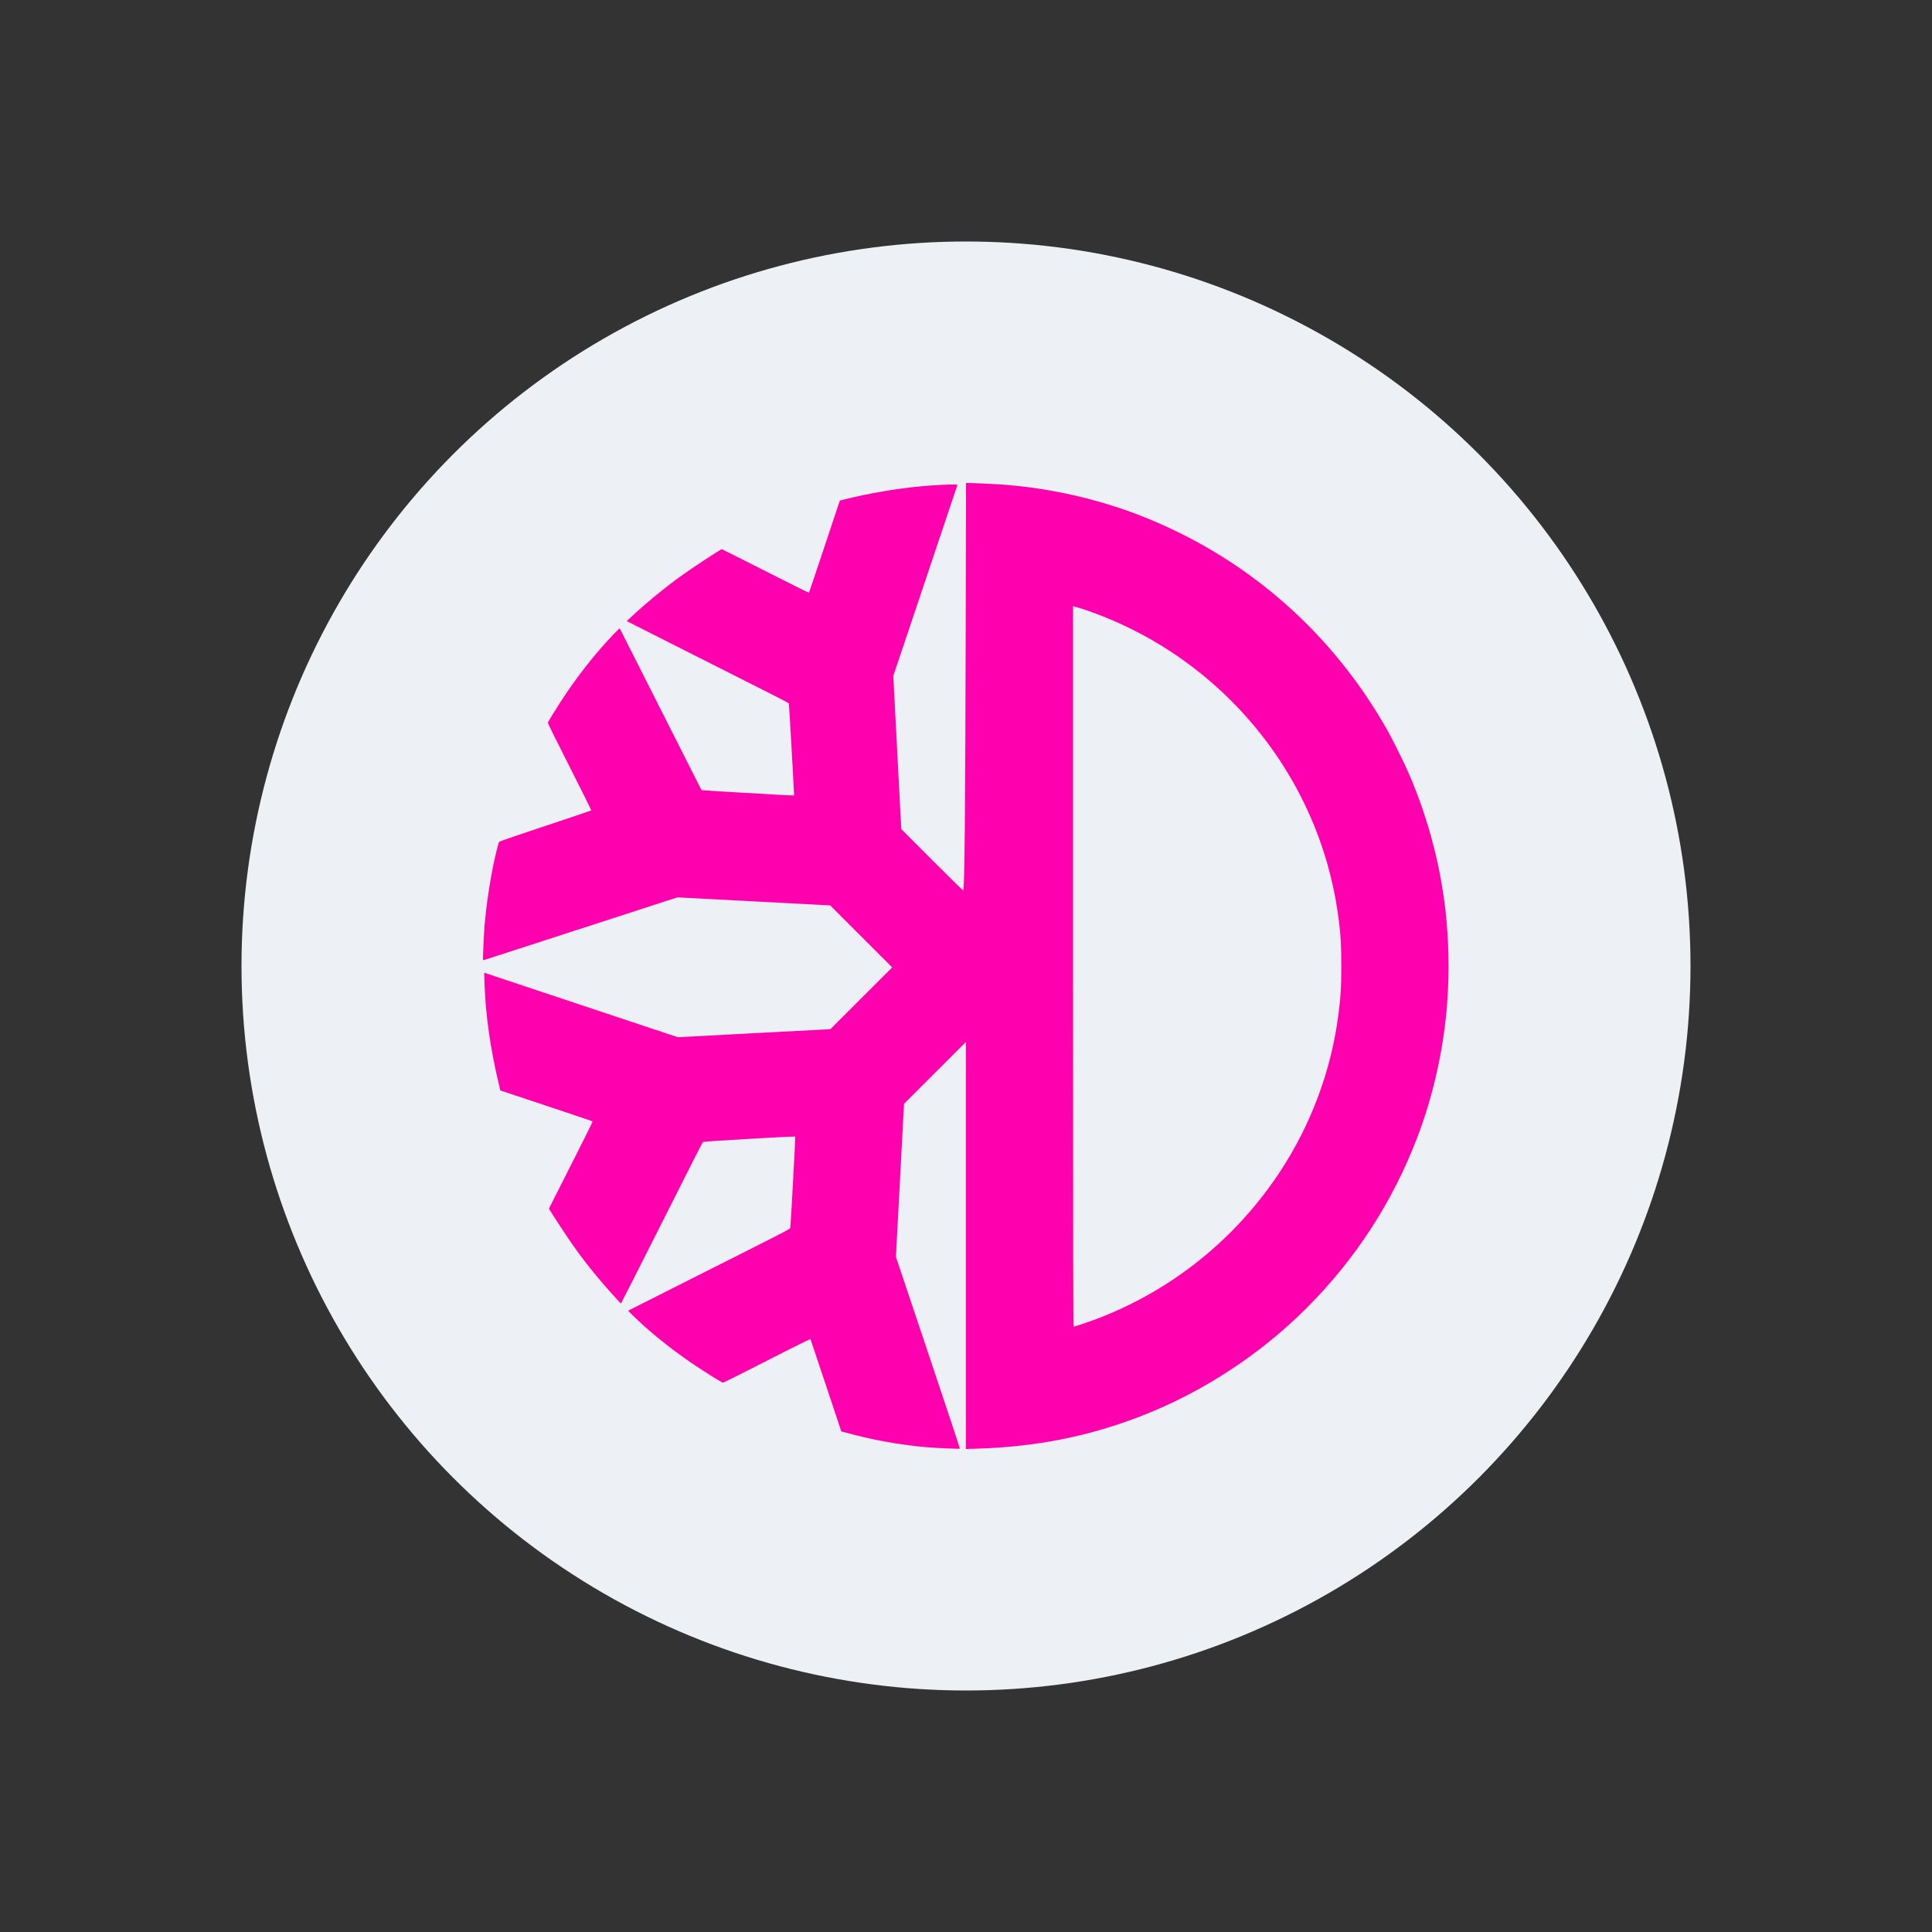
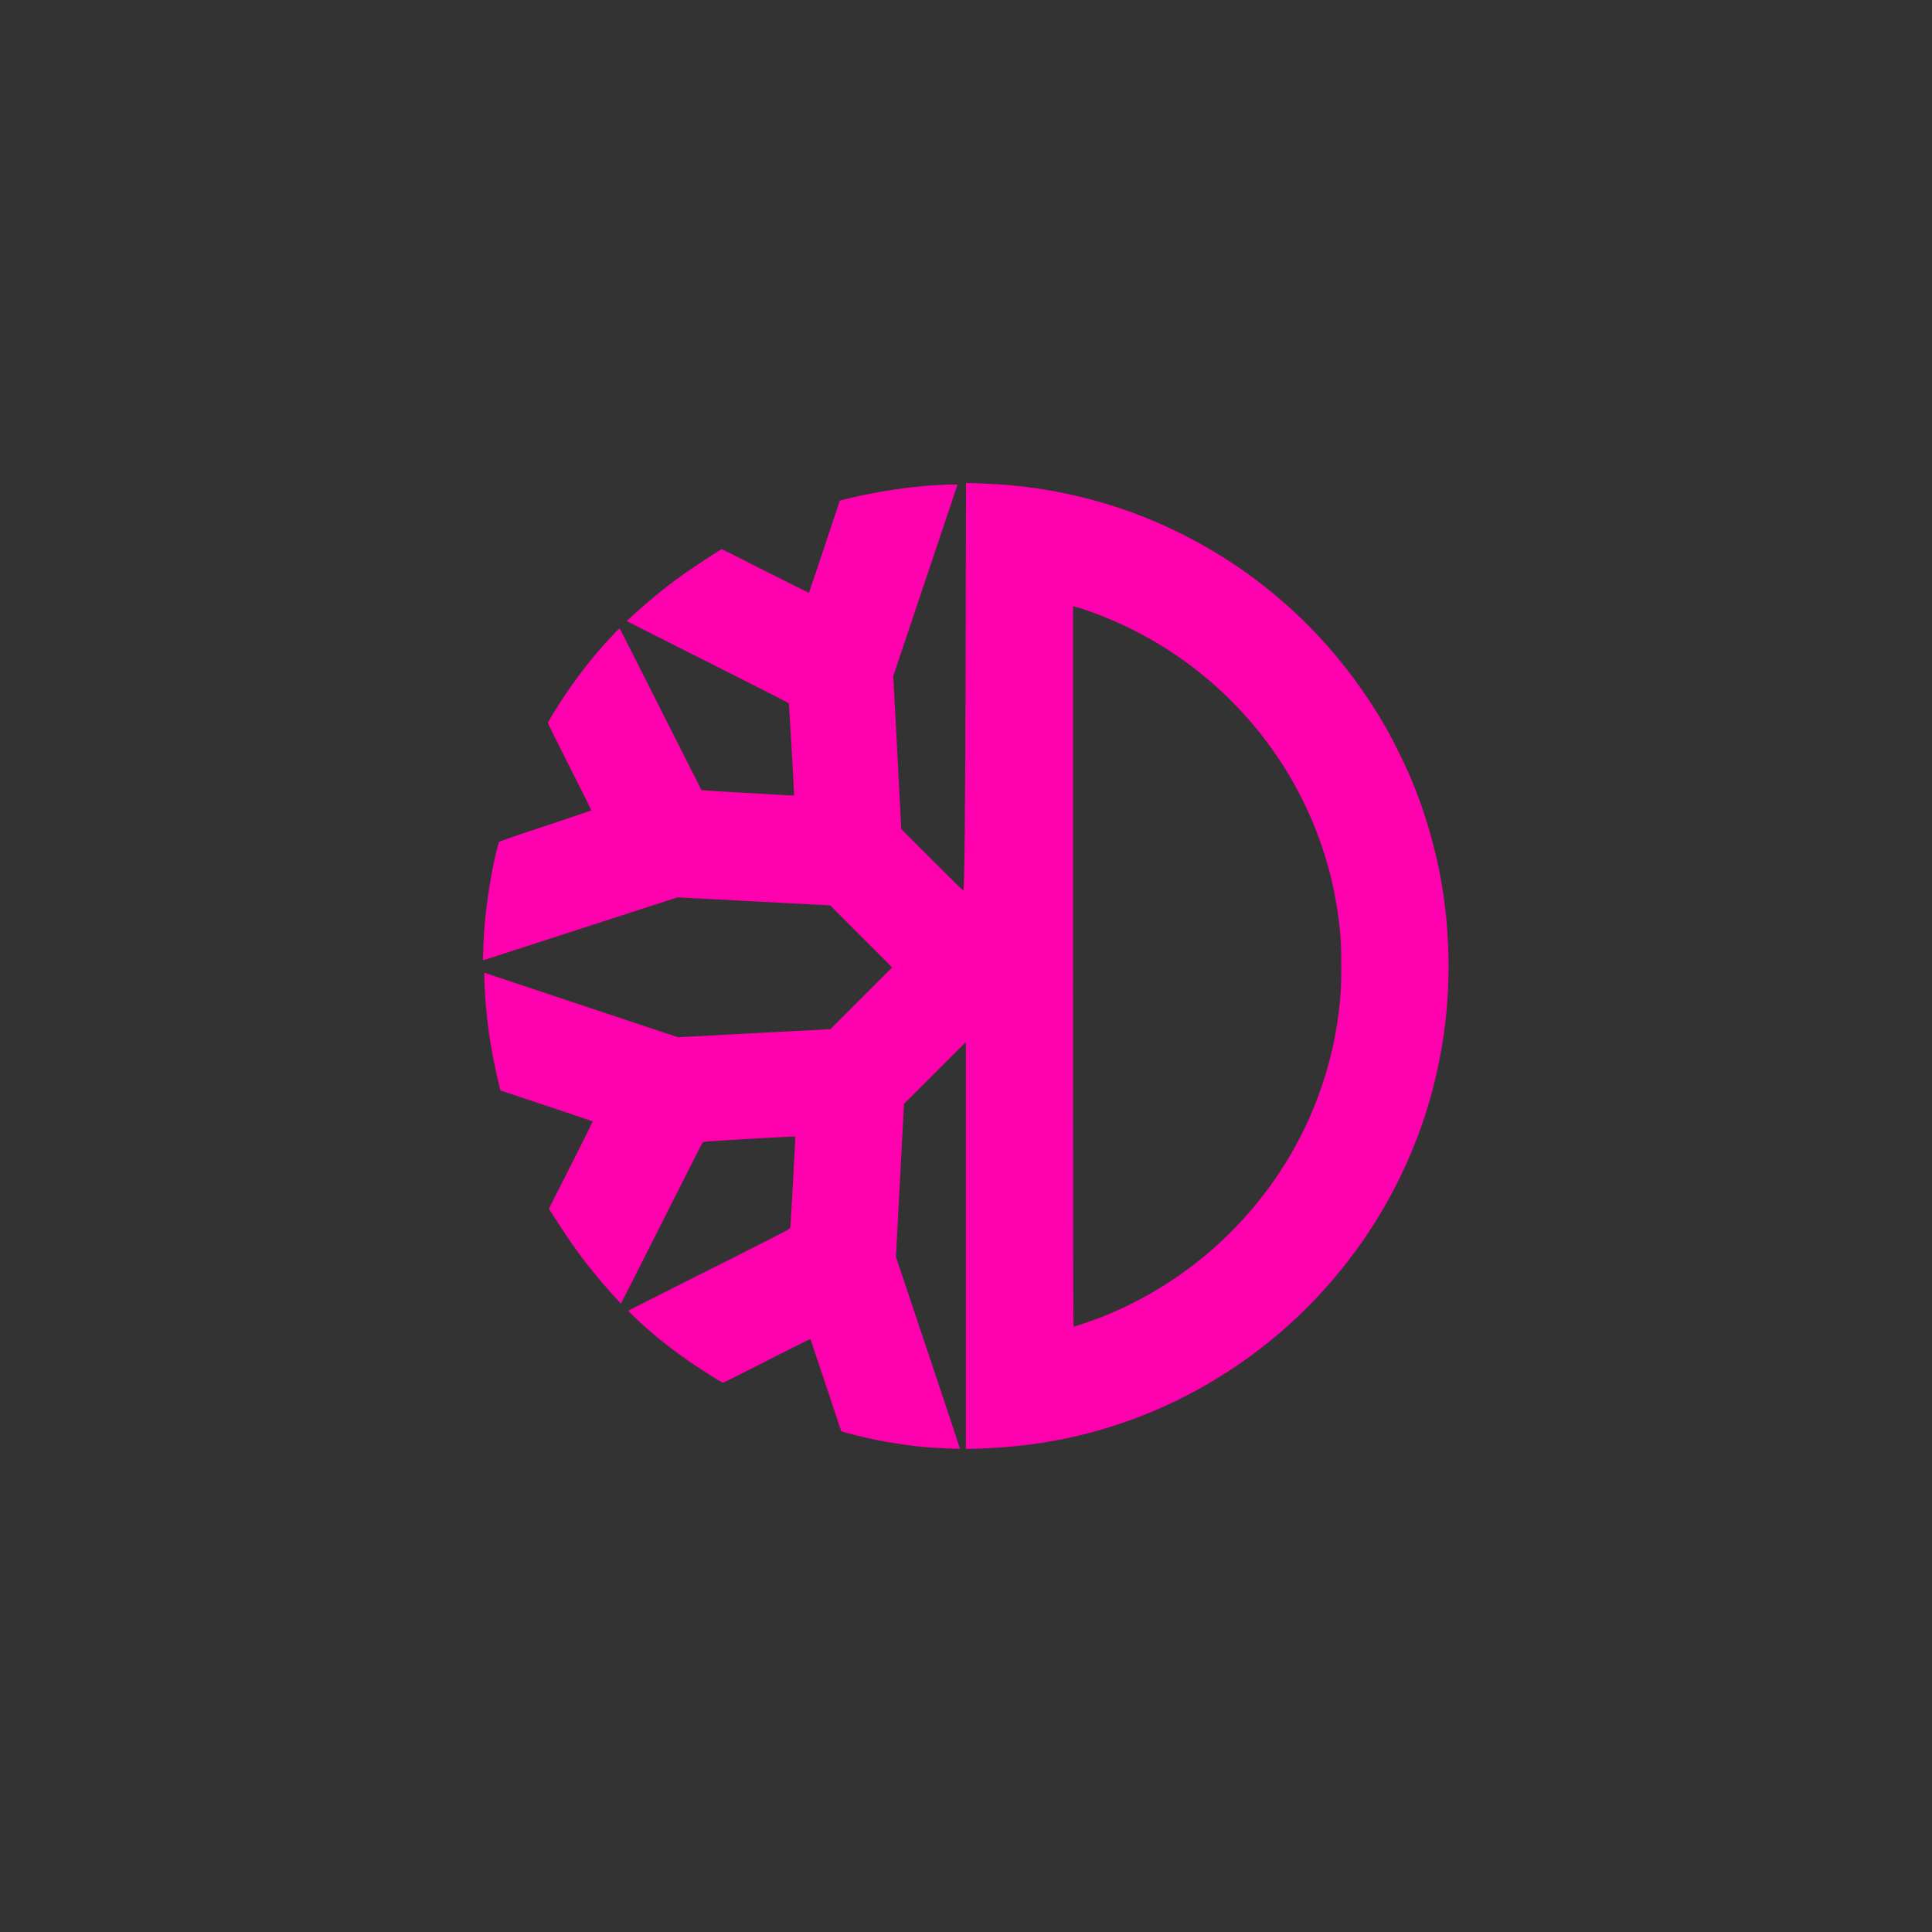
<svg xmlns="http://www.w3.org/2000/svg" width="800" height="800" viewBox="0 0 800 800" fill="none">
  <rect x="0" y="0" width="800" height="800" fill="#333333" stroke="none" />
-   <circle cx="400" cy="400" r="300" fill="#EDF0F4" />
-   <path fill-rule="evenodd" clip-rule="evenodd" d="M399.874 261.241C399.722 334.74 399.405 368.176 398.854 368.726C398.781 368.8 392.976 363.104 385.955 356.07L373.189 343.28L371.544 311.584L369.898 279.889L383.194 240.294L396.49 200.7L394.964 200.635C393.106 200.555 386.164 200.915 381.94 201.31C371.049 202.329 360.118 204.192 349.499 206.839L347.753 207.274L341.425 226.284C337.944 236.739 335.04 245.355 334.972 245.429C334.903 245.504 326.797 241.477 316.96 236.481C307.122 231.484 298.988 227.396 298.885 227.396C298.445 227.396 285.749 235.761 281.611 238.778C274.701 243.815 267.539 249.723 261.094 255.704L259.531 257.155L263.993 259.447C266.448 260.707 276.015 265.541 285.253 270.189C317.099 286.209 326.578 291.034 326.65 291.26C326.766 291.623 328.908 329.273 328.819 329.37C328.774 329.419 325.883 329.298 322.393 329.102C303.214 328.024 290.565 327.261 290.483 327.177C290.432 327.125 282.812 312.054 273.55 293.687C264.289 275.319 256.666 260.247 256.611 260.192C256.556 260.137 255.434 261.216 254.118 262.591C246.181 270.881 238.425 280.797 231.795 291.13C229.499 294.709 227.048 298.728 226.854 299.233C226.784 299.415 230.453 306.851 235.86 317.488C240.878 327.36 244.91 335.503 244.821 335.584C244.732 335.665 236.098 338.581 225.633 342.065C208.74 347.689 206.596 348.448 206.508 348.839C206.454 349.081 206.092 350.494 205.703 351.979C203.66 359.788 201.547 372.811 200.672 382.974C200.341 386.822 199.876 397.35 200.031 397.504C200.084 397.558 200.429 397.516 200.797 397.411C201.363 397.25 225.987 389.276 251.858 380.876C255.708 379.626 263.729 377.022 269.682 375.09L280.508 371.577L312.143 373.243L343.779 374.91L356.61 387.741L369.441 400.572L356.643 413.362L343.845 426.154L312.25 427.82L280.654 429.486L240.578 416.134L200.502 402.784L200.629 406.927C201.027 419.967 203.022 434.161 206.487 448.603L207.192 451.541L226.226 457.876C236.694 461.361 245.323 464.271 245.401 464.341C245.479 464.409 242.208 471.036 238.13 479.063C234.053 487.09 229.947 495.199 229.005 497.082L227.293 500.506L228.977 503.142C236.517 514.948 240.83 520.943 247.814 529.328C250.745 532.845 256.926 539.756 257.134 539.746C257.202 539.744 264.806 524.739 274.031 506.401C283.257 488.066 290.915 472.972 291.049 472.862C291.342 472.62 329.075 470.422 329.286 470.634C329.422 470.77 327.432 507.517 327.236 508.491C327.144 508.943 325.318 509.879 278.254 533.559C268.356 538.541 260.212 542.656 260.157 542.704C260.006 542.836 264.684 547.317 268.035 550.251C274.594 555.992 281.863 561.489 289.653 566.601C294.104 569.52 299.058 572.548 299.387 572.548C299.514 572.548 303.585 570.534 308.433 568.074C313.282 565.615 321.358 561.515 326.381 558.968C331.403 556.42 335.553 554.404 335.603 554.492C335.652 554.578 338.543 563.211 342.028 573.676L348.363 592.701L350.604 593.315C361.145 596.207 372.474 598.258 383.315 599.24C386.983 599.572 397.321 600.028 397.484 599.864C397.542 599.806 391.603 581.917 384.287 560.108L370.984 520.455L372.658 488.764L374.332 457.074L387.135 444.27L399.937 431.468V515.734V600L404.487 599.862C429.107 599.12 450.952 594.773 472.727 586.288C497.944 576.459 521.576 561.037 540.816 541.852C561.135 521.591 576.565 497.884 586.779 471.228C593.126 454.664 597.38 436.259 598.996 418.369C600.077 406.391 600.079 393.73 598.998 381.575C597.164 360.955 591.927 340.277 583.622 320.883C581.72 316.445 576.931 306.716 574.661 302.686C552.158 262.72 517.903 232.31 475.827 214.946C457.455 207.365 437.42 202.54 417.111 200.808C413.274 200.481 403.701 200.01 400.719 200.002L400.001 200L399.874 261.241ZM451.032 253.094C466.874 258.713 481.682 266.79 494.824 276.977C527.764 302.511 549.135 339.739 554.302 380.575C555.224 387.862 555.406 391.115 555.402 400.072C555.396 409.013 555.234 411.834 554.302 419.369C551.412 442.74 543.043 465.413 529.993 485.222C511.796 512.846 485.519 534.055 454.922 545.816C451.602 547.091 445.005 549.351 444.601 549.351C444.375 549.351 444.331 525.278 444.331 400.186V251.022L446.083 251.491C447.047 251.749 449.275 252.47 451.032 253.094Z" fill="#FF00AF" />
+   <path fill-rule="evenodd" clip-rule="evenodd" d="M399.874 261.241C399.722 334.74 399.405 368.176 398.854 368.726C398.781 368.8 392.976 363.104 385.955 356.07L373.189 343.28L371.544 311.584L369.898 279.889L383.194 240.294L396.49 200.7L394.964 200.635C393.106 200.555 386.164 200.915 381.94 201.31C371.049 202.329 360.118 204.192 349.499 206.839L347.753 207.274L341.425 226.284C337.944 236.739 335.04 245.355 334.972 245.429C334.903 245.504 326.797 241.477 316.96 236.481C307.122 231.484 298.988 227.396 298.885 227.396C298.445 227.396 285.749 235.761 281.611 238.778C274.701 243.815 267.539 249.723 261.094 255.704L259.531 257.155L263.993 259.447C266.448 260.707 276.015 265.541 285.253 270.189C317.099 286.209 326.578 291.034 326.65 291.26C326.766 291.623 328.908 329.273 328.819 329.37C328.774 329.419 325.883 329.298 322.393 329.102C303.214 328.024 290.565 327.261 290.483 327.177C290.432 327.125 282.812 312.054 273.55 293.687C264.289 275.319 256.666 260.247 256.611 260.192C256.556 260.137 255.434 261.216 254.118 262.591C246.181 270.881 238.425 280.797 231.795 291.13C229.499 294.709 227.048 298.728 226.854 299.233C226.784 299.415 230.453 306.851 235.86 317.488C240.878 327.36 244.91 335.503 244.821 335.584C244.732 335.665 236.098 338.581 225.633 342.065C208.74 347.689 206.596 348.448 206.508 348.839C206.454 349.081 206.092 350.494 205.703 351.979C203.66 359.788 201.547 372.811 200.672 382.974C200.341 386.822 199.876 397.35 200.031 397.504C200.084 397.558 200.429 397.516 200.797 397.411C201.363 397.25 225.987 389.276 251.858 380.876C255.708 379.626 263.729 377.022 269.682 375.09L280.508 371.577L312.143 373.243L343.779 374.91L356.61 387.741L369.441 400.572L356.643 413.362L343.845 426.154L312.25 427.82L280.654 429.486L240.578 416.134L200.502 402.784L200.629 406.927C201.027 419.967 203.022 434.161 206.487 448.603L207.192 451.541L226.226 457.876C236.694 461.361 245.323 464.271 245.401 464.341C245.479 464.409 242.208 471.036 238.13 479.063L227.293 500.506L228.977 503.142C236.517 514.948 240.83 520.943 247.814 529.328C250.745 532.845 256.926 539.756 257.134 539.746C257.202 539.744 264.806 524.739 274.031 506.401C283.257 488.066 290.915 472.972 291.049 472.862C291.342 472.62 329.075 470.422 329.286 470.634C329.422 470.77 327.432 507.517 327.236 508.491C327.144 508.943 325.318 509.879 278.254 533.559C268.356 538.541 260.212 542.656 260.157 542.704C260.006 542.836 264.684 547.317 268.035 550.251C274.594 555.992 281.863 561.489 289.653 566.601C294.104 569.52 299.058 572.548 299.387 572.548C299.514 572.548 303.585 570.534 308.433 568.074C313.282 565.615 321.358 561.515 326.381 558.968C331.403 556.42 335.553 554.404 335.603 554.492C335.652 554.578 338.543 563.211 342.028 573.676L348.363 592.701L350.604 593.315C361.145 596.207 372.474 598.258 383.315 599.24C386.983 599.572 397.321 600.028 397.484 599.864C397.542 599.806 391.603 581.917 384.287 560.108L370.984 520.455L372.658 488.764L374.332 457.074L387.135 444.27L399.937 431.468V515.734V600L404.487 599.862C429.107 599.12 450.952 594.773 472.727 586.288C497.944 576.459 521.576 561.037 540.816 541.852C561.135 521.591 576.565 497.884 586.779 471.228C593.126 454.664 597.38 436.259 598.996 418.369C600.077 406.391 600.079 393.73 598.998 381.575C597.164 360.955 591.927 340.277 583.622 320.883C581.72 316.445 576.931 306.716 574.661 302.686C552.158 262.72 517.903 232.31 475.827 214.946C457.455 207.365 437.42 202.54 417.111 200.808C413.274 200.481 403.701 200.01 400.719 200.002L400.001 200L399.874 261.241ZM451.032 253.094C466.874 258.713 481.682 266.79 494.824 276.977C527.764 302.511 549.135 339.739 554.302 380.575C555.224 387.862 555.406 391.115 555.402 400.072C555.396 409.013 555.234 411.834 554.302 419.369C551.412 442.74 543.043 465.413 529.993 485.222C511.796 512.846 485.519 534.055 454.922 545.816C451.602 547.091 445.005 549.351 444.601 549.351C444.375 549.351 444.331 525.278 444.331 400.186V251.022L446.083 251.491C447.047 251.749 449.275 252.47 451.032 253.094Z" fill="#FF00AF" />
</svg>